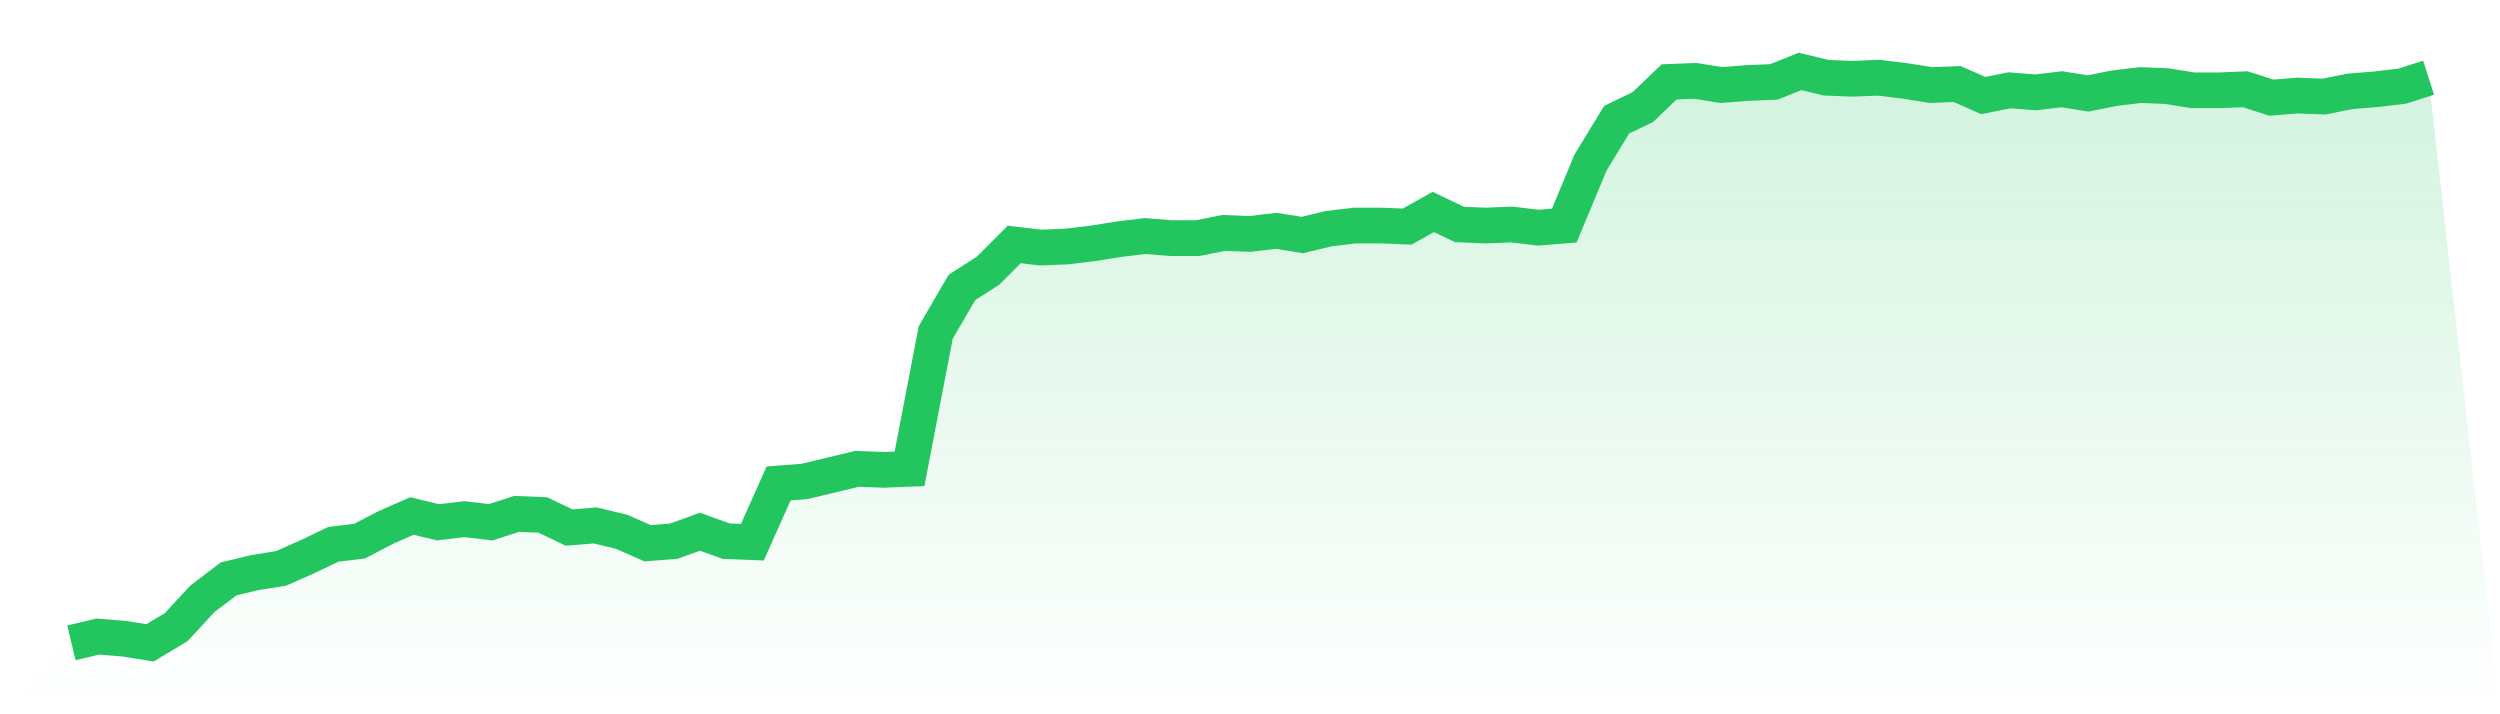
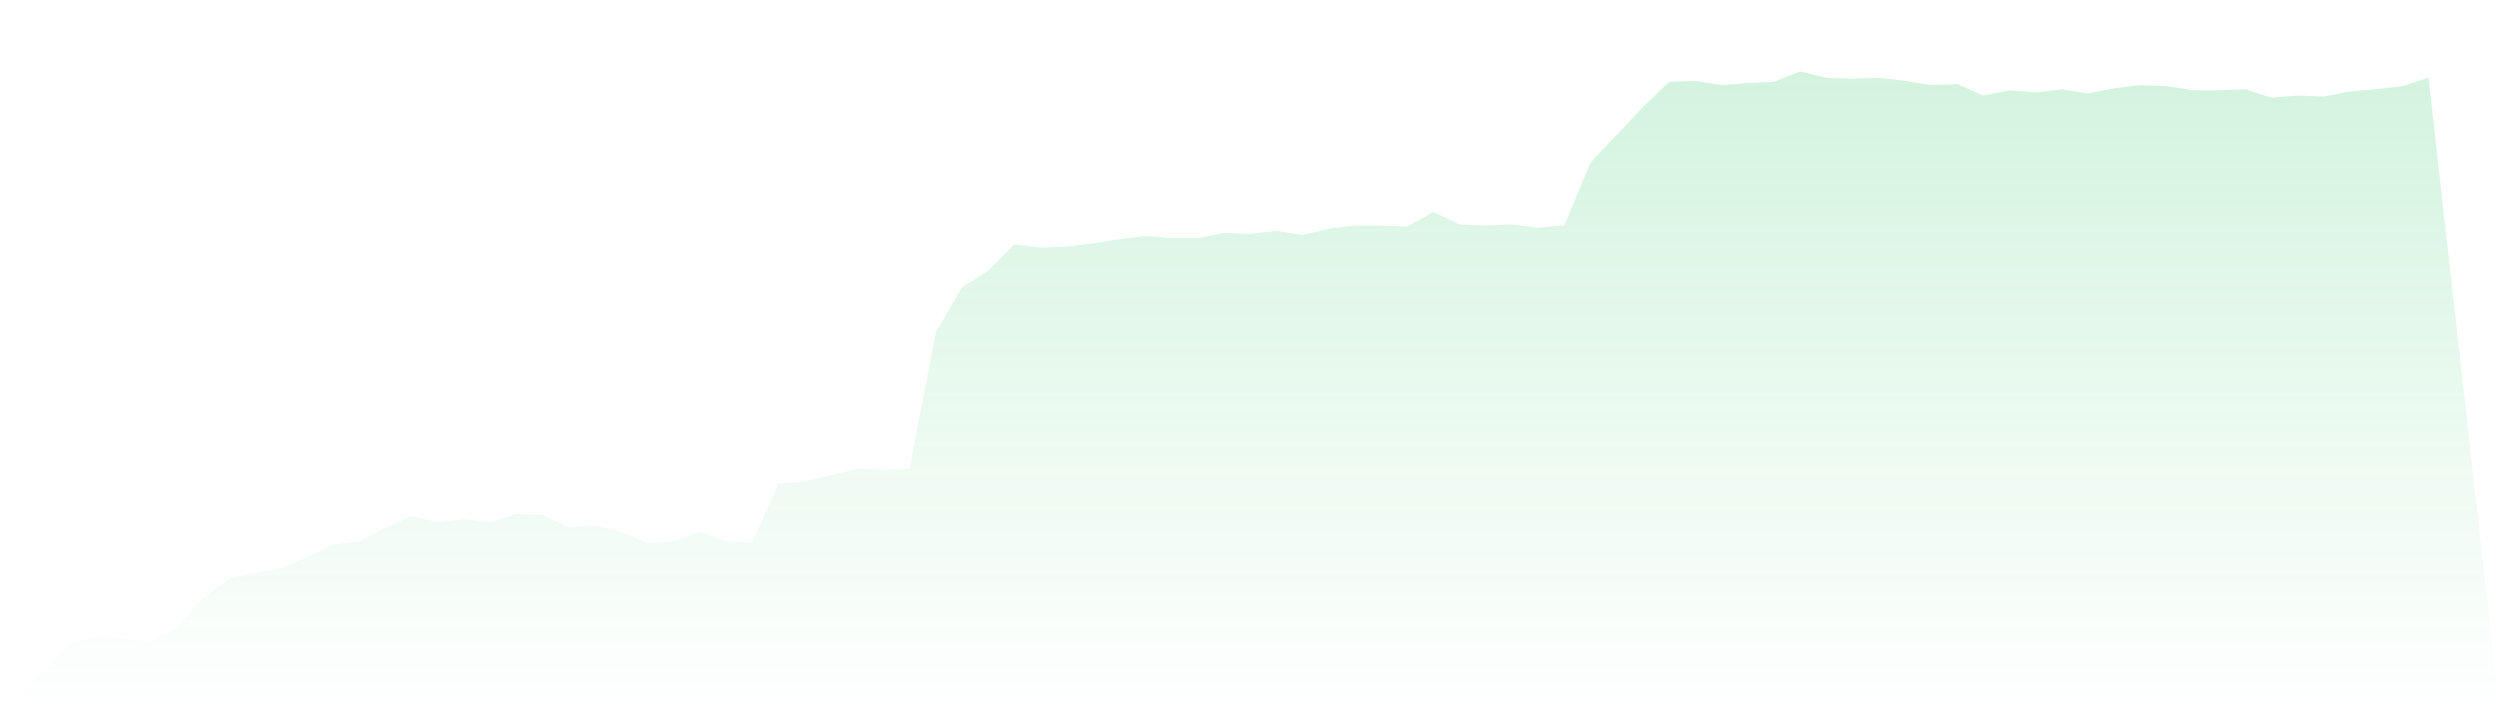
<svg xmlns="http://www.w3.org/2000/svg" viewBox="0 0 140 40">
  <defs>
    <linearGradient id="gradient" x1="0" x2="0" y1="0" y2="1">
      <stop offset="0%" stop-color="#22c55e" stop-opacity="0.2" />
      <stop offset="100%" stop-color="#22c55e" stop-opacity="0" />
    </linearGradient>
  </defs>
-   <path d="M4,36 L4,36 L5.467,35.648 L6.933,35.765 L8.4,36 L9.867,35.119 L11.333,33.534 L12.8,32.418 L14.267,32.066 L15.733,31.831 L17.2,31.185 L18.667,30.481 L20.133,30.305 L21.6,29.541 L23.067,28.895 L24.533,29.248 L26,29.072 L27.467,29.248 L28.933,28.778 L30.4,28.837 L31.867,29.541 L33.333,29.424 L34.8,29.776 L36.267,30.422 L37.733,30.305 L39.2,29.776 L40.667,30.305 L42.133,30.363 L43.6,27.075 L45.067,26.958 L46.533,26.606 L48,26.253 L49.467,26.312 L50.933,26.253 L52.4,18.62 L53.867,16.095 L55.333,15.156 L56.8,13.688 L58.267,13.864 L59.733,13.806 L61.2,13.629 L62.667,13.394 L64.133,13.218 L65.6,13.336 L67.067,13.336 L68.533,13.042 L70,13.101 L71.467,12.925 L72.933,13.16 L74.4,12.807 L75.867,12.631 L77.333,12.631 L78.8,12.69 L80.267,11.868 L81.733,12.572 L83.2,12.631 L84.667,12.572 L86.133,12.749 L87.6,12.631 L89.067,9.108 L90.533,6.701 L92,5.996 L93.467,4.587 L94.933,4.528 L96.4,4.763 L97.867,4.646 L99.333,4.587 L100.8,4 L102.267,4.352 L103.733,4.411 L105.2,4.352 L106.667,4.528 L108.133,4.763 L109.6,4.705 L111.067,5.35 L112.533,5.057 L114,5.174 L115.467,4.998 L116.933,5.233 L118.4,4.939 L119.867,4.763 L121.333,4.822 L122.8,5.057 L124.267,5.057 L125.733,4.998 L127.2,5.468 L128.667,5.35 L130.133,5.409 L131.6,5.116 L133.067,4.998 L134.533,4.822 L136,4.352 L140,40 L0,40 z" fill="url(#gradient)" />
-   <path d="M4,36 L4,36 L5.467,35.648 L6.933,35.765 L8.4,36 L9.867,35.119 L11.333,33.534 L12.8,32.418 L14.267,32.066 L15.733,31.831 L17.2,31.185 L18.667,30.481 L20.133,30.305 L21.6,29.541 L23.067,28.895 L24.533,29.248 L26,29.072 L27.467,29.248 L28.933,28.778 L30.4,28.837 L31.867,29.541 L33.333,29.424 L34.8,29.776 L36.267,30.422 L37.733,30.305 L39.2,29.776 L40.667,30.305 L42.133,30.363 L43.6,27.075 L45.067,26.958 L46.533,26.606 L48,26.253 L49.467,26.312 L50.933,26.253 L52.4,18.62 L53.867,16.095 L55.333,15.156 L56.8,13.688 L58.267,13.864 L59.733,13.806 L61.2,13.629 L62.667,13.394 L64.133,13.218 L65.6,13.336 L67.067,13.336 L68.533,13.042 L70,13.101 L71.467,12.925 L72.933,13.16 L74.4,12.807 L75.867,12.631 L77.333,12.631 L78.8,12.69 L80.267,11.868 L81.733,12.572 L83.2,12.631 L84.667,12.572 L86.133,12.749 L87.6,12.631 L89.067,9.108 L90.533,6.701 L92,5.996 L93.467,4.587 L94.933,4.528 L96.4,4.763 L97.867,4.646 L99.333,4.587 L100.8,4 L102.267,4.352 L103.733,4.411 L105.2,4.352 L106.667,4.528 L108.133,4.763 L109.6,4.705 L111.067,5.35 L112.533,5.057 L114,5.174 L115.467,4.998 L116.933,5.233 L118.4,4.939 L119.867,4.763 L121.333,4.822 L122.8,5.057 L124.267,5.057 L125.733,4.998 L127.2,5.468 L128.667,5.35 L130.133,5.409 L131.6,5.116 L133.067,4.998 L134.533,4.822 L136,4.352" fill="none" stroke="#22c55e" stroke-width="2" />
+   <path d="M4,36 L4,36 L5.467,35.648 L6.933,35.765 L8.4,36 L9.867,35.119 L11.333,33.534 L12.8,32.418 L14.267,32.066 L15.733,31.831 L17.2,31.185 L18.667,30.481 L20.133,30.305 L21.6,29.541 L23.067,28.895 L24.533,29.248 L26,29.072 L27.467,29.248 L28.933,28.778 L30.4,28.837 L31.867,29.541 L33.333,29.424 L34.8,29.776 L36.267,30.422 L37.733,30.305 L39.2,29.776 L40.667,30.305 L42.133,30.363 L43.6,27.075 L45.067,26.958 L46.533,26.606 L48,26.253 L49.467,26.312 L50.933,26.253 L52.4,18.62 L53.867,16.095 L55.333,15.156 L56.8,13.688 L58.267,13.864 L59.733,13.806 L61.2,13.629 L62.667,13.394 L64.133,13.218 L65.6,13.336 L67.067,13.336 L68.533,13.042 L70,13.101 L71.467,12.925 L72.933,13.16 L74.4,12.807 L75.867,12.631 L77.333,12.631 L78.8,12.69 L80.267,11.868 L81.733,12.572 L83.2,12.631 L84.667,12.572 L86.133,12.749 L87.6,12.631 L89.067,9.108 L92,5.996 L93.467,4.587 L94.933,4.528 L96.4,4.763 L97.867,4.646 L99.333,4.587 L100.8,4 L102.267,4.352 L103.733,4.411 L105.2,4.352 L106.667,4.528 L108.133,4.763 L109.6,4.705 L111.067,5.35 L112.533,5.057 L114,5.174 L115.467,4.998 L116.933,5.233 L118.4,4.939 L119.867,4.763 L121.333,4.822 L122.8,5.057 L124.267,5.057 L125.733,4.998 L127.2,5.468 L128.667,5.35 L130.133,5.409 L131.6,5.116 L133.067,4.998 L134.533,4.822 L136,4.352 L140,40 L0,40 z" fill="url(#gradient)" />
</svg>